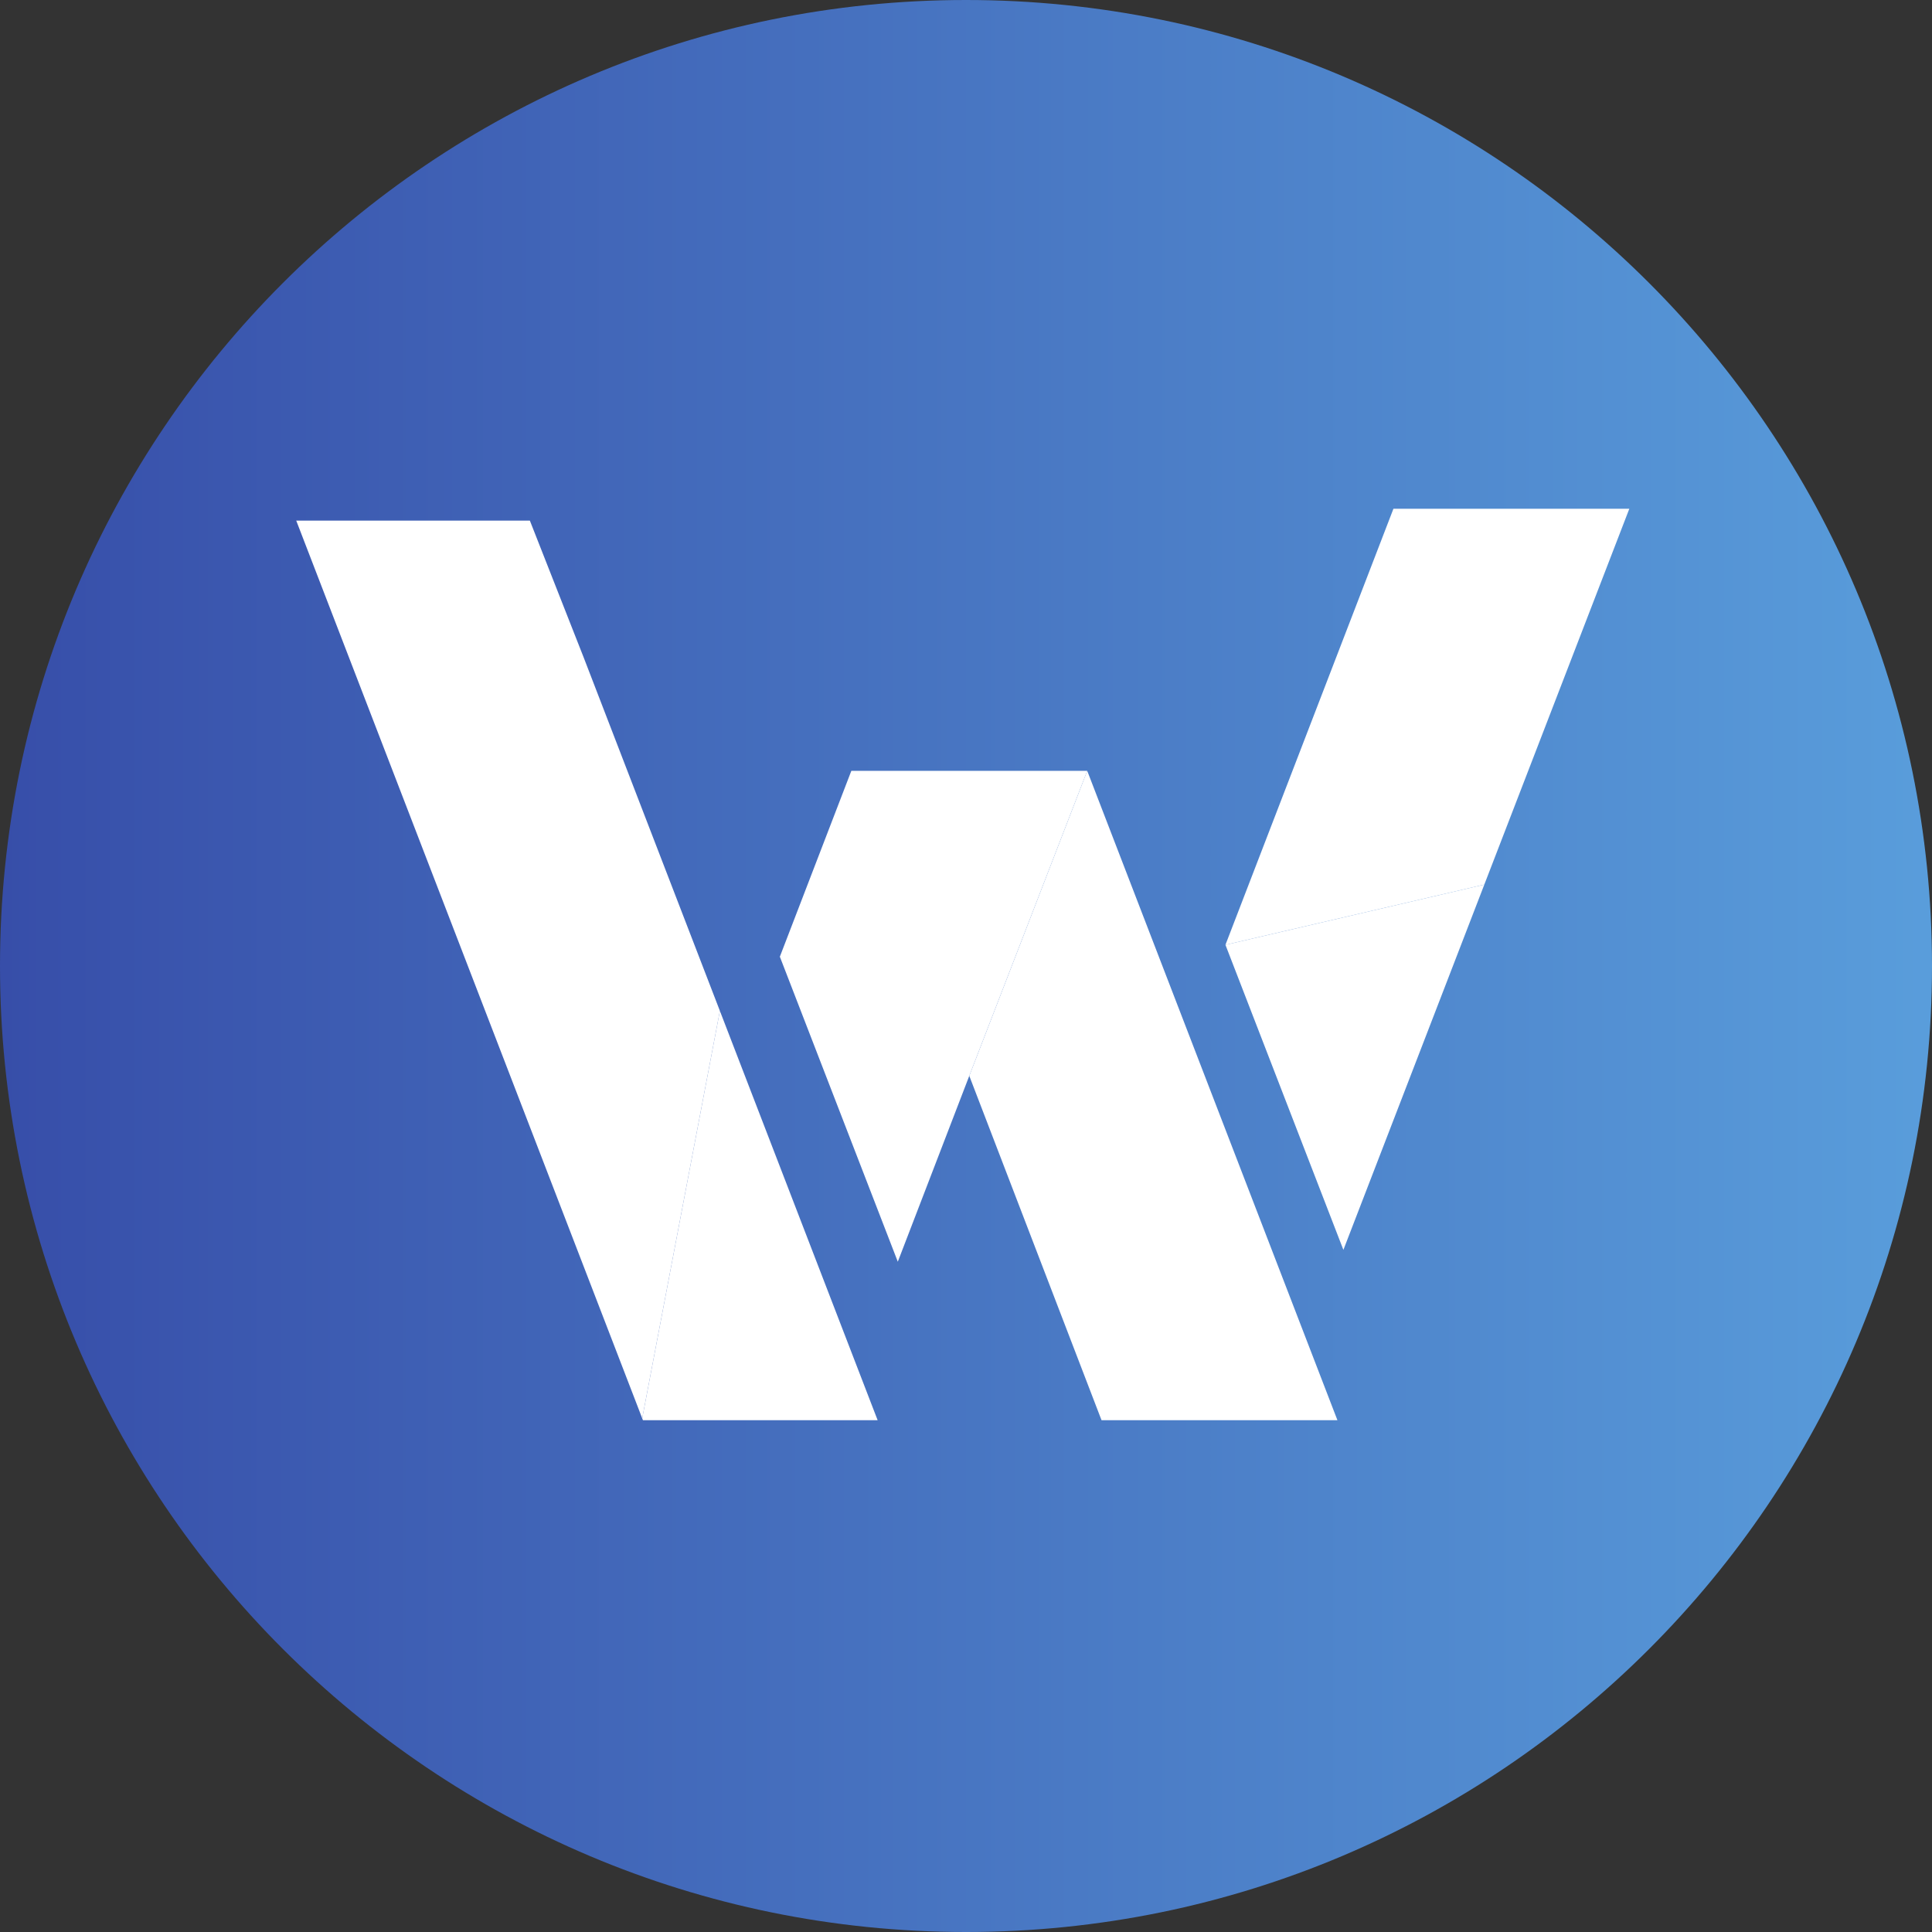
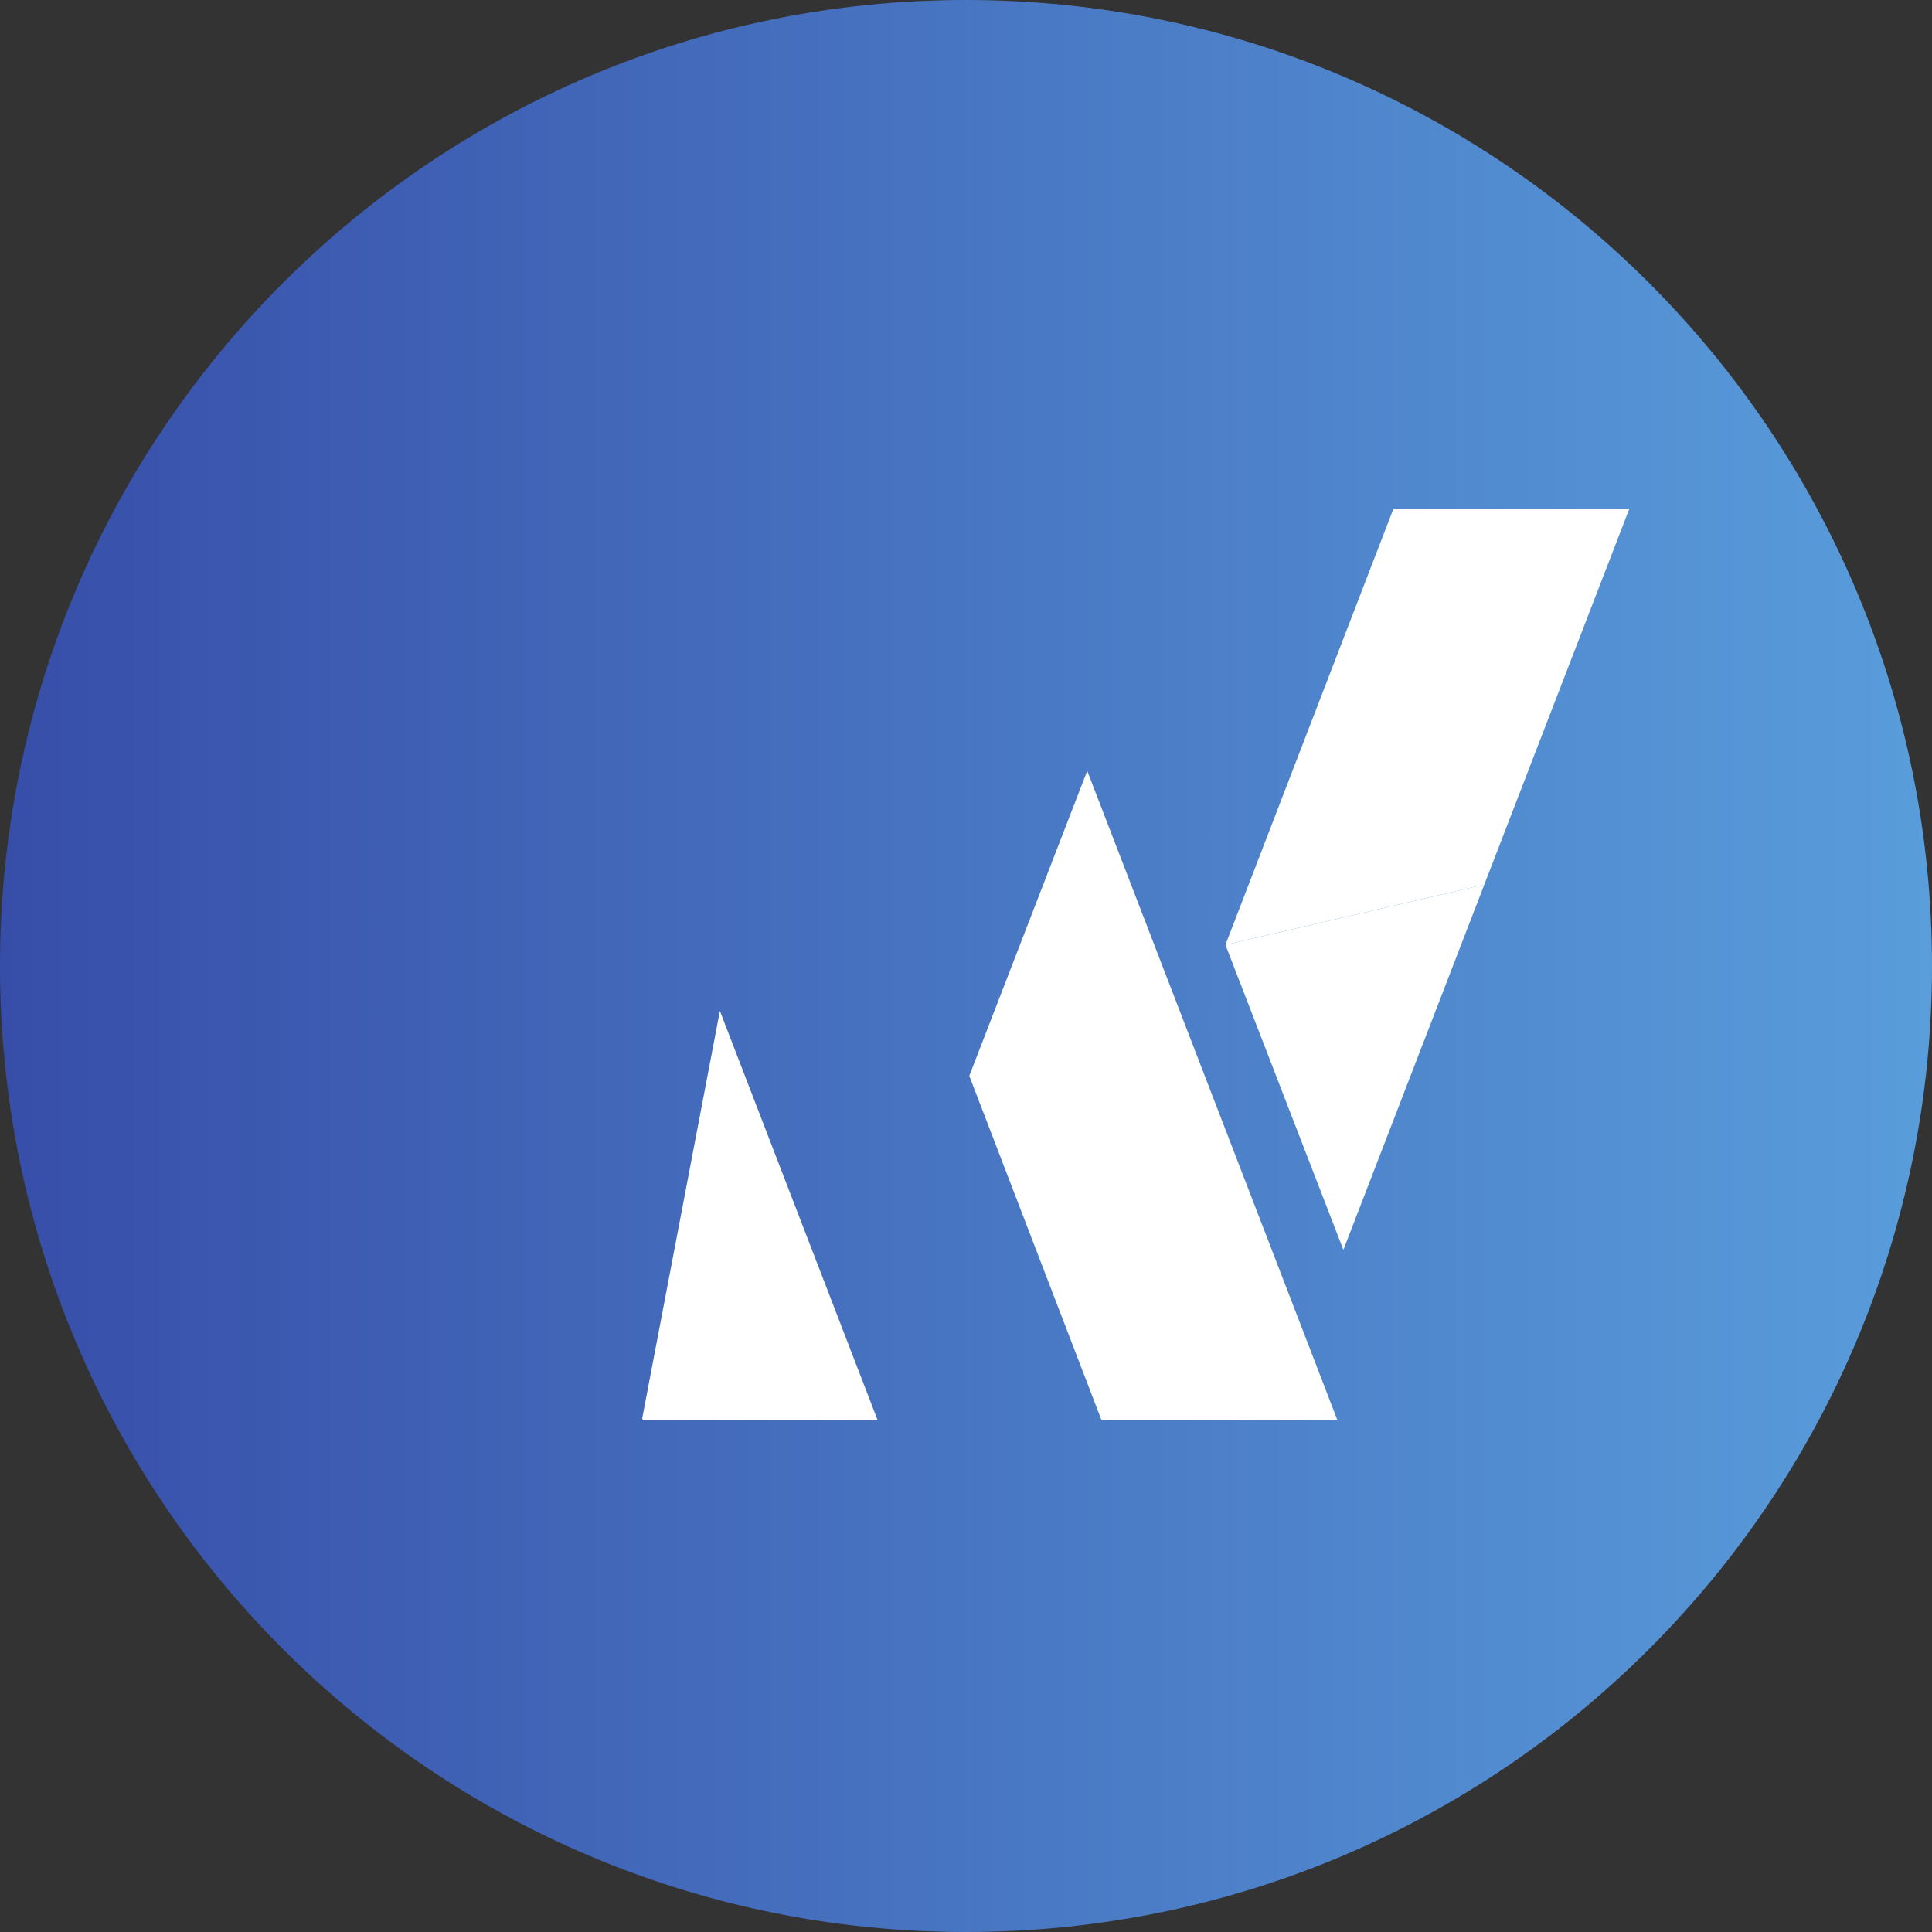
<svg xmlns="http://www.w3.org/2000/svg" width="300" height="300" viewBox="0 0 300 300" fill="none">
  <rect x="0" y="0" width="300" height="300" fill="#333333" stroke="none" />
  <path d="M0 149.999C0 232.843 67.156 300 150 300C232.843 300 300 232.843 300 149.999C300 67.157 232.843 0 150 0C67.156 0 0 67.157 0 149.999Z" fill="url(#paint0_linear_436_3289)" />
  <path d="M208.601 194.078L230.485 137.357L190.286 146.715L208.601 194.078Z" fill="white" />
  <path d="M216.371 79L190.286 146.715L230.484 137.356L253 79H216.371Z" fill="white" />
  <path d="M136.278 220.527L111.783 156.968L99.722 220.237L99.834 220.527H136.278Z" fill="white" />
-   <path d="M90.638 102.103L82.277 80.841H82.188H46L64.178 128.008L99.722 220.235L111.783 156.967L90.638 102.103Z" fill="white" />
  <path d="M168.824 119.695L150.51 167.058L171.044 220.527H207.674L168.824 119.695Z" fill="white" />
-   <path d="M168.824 119.694H132.196L121.095 148.556L139.41 195.919L150.509 167.057L168.824 119.694Z" fill="white" />
  <defs>
    <linearGradient id="paint0_linear_436_3289" x1="-0.001" y1="150" x2="300.001" y2="150" gradientUnits="userSpaceOnUse">
      <stop stop-color="#374EA9" />
      <stop offset="1" stop-color="#599DDB" />
    </linearGradient>
  </defs>
</svg>